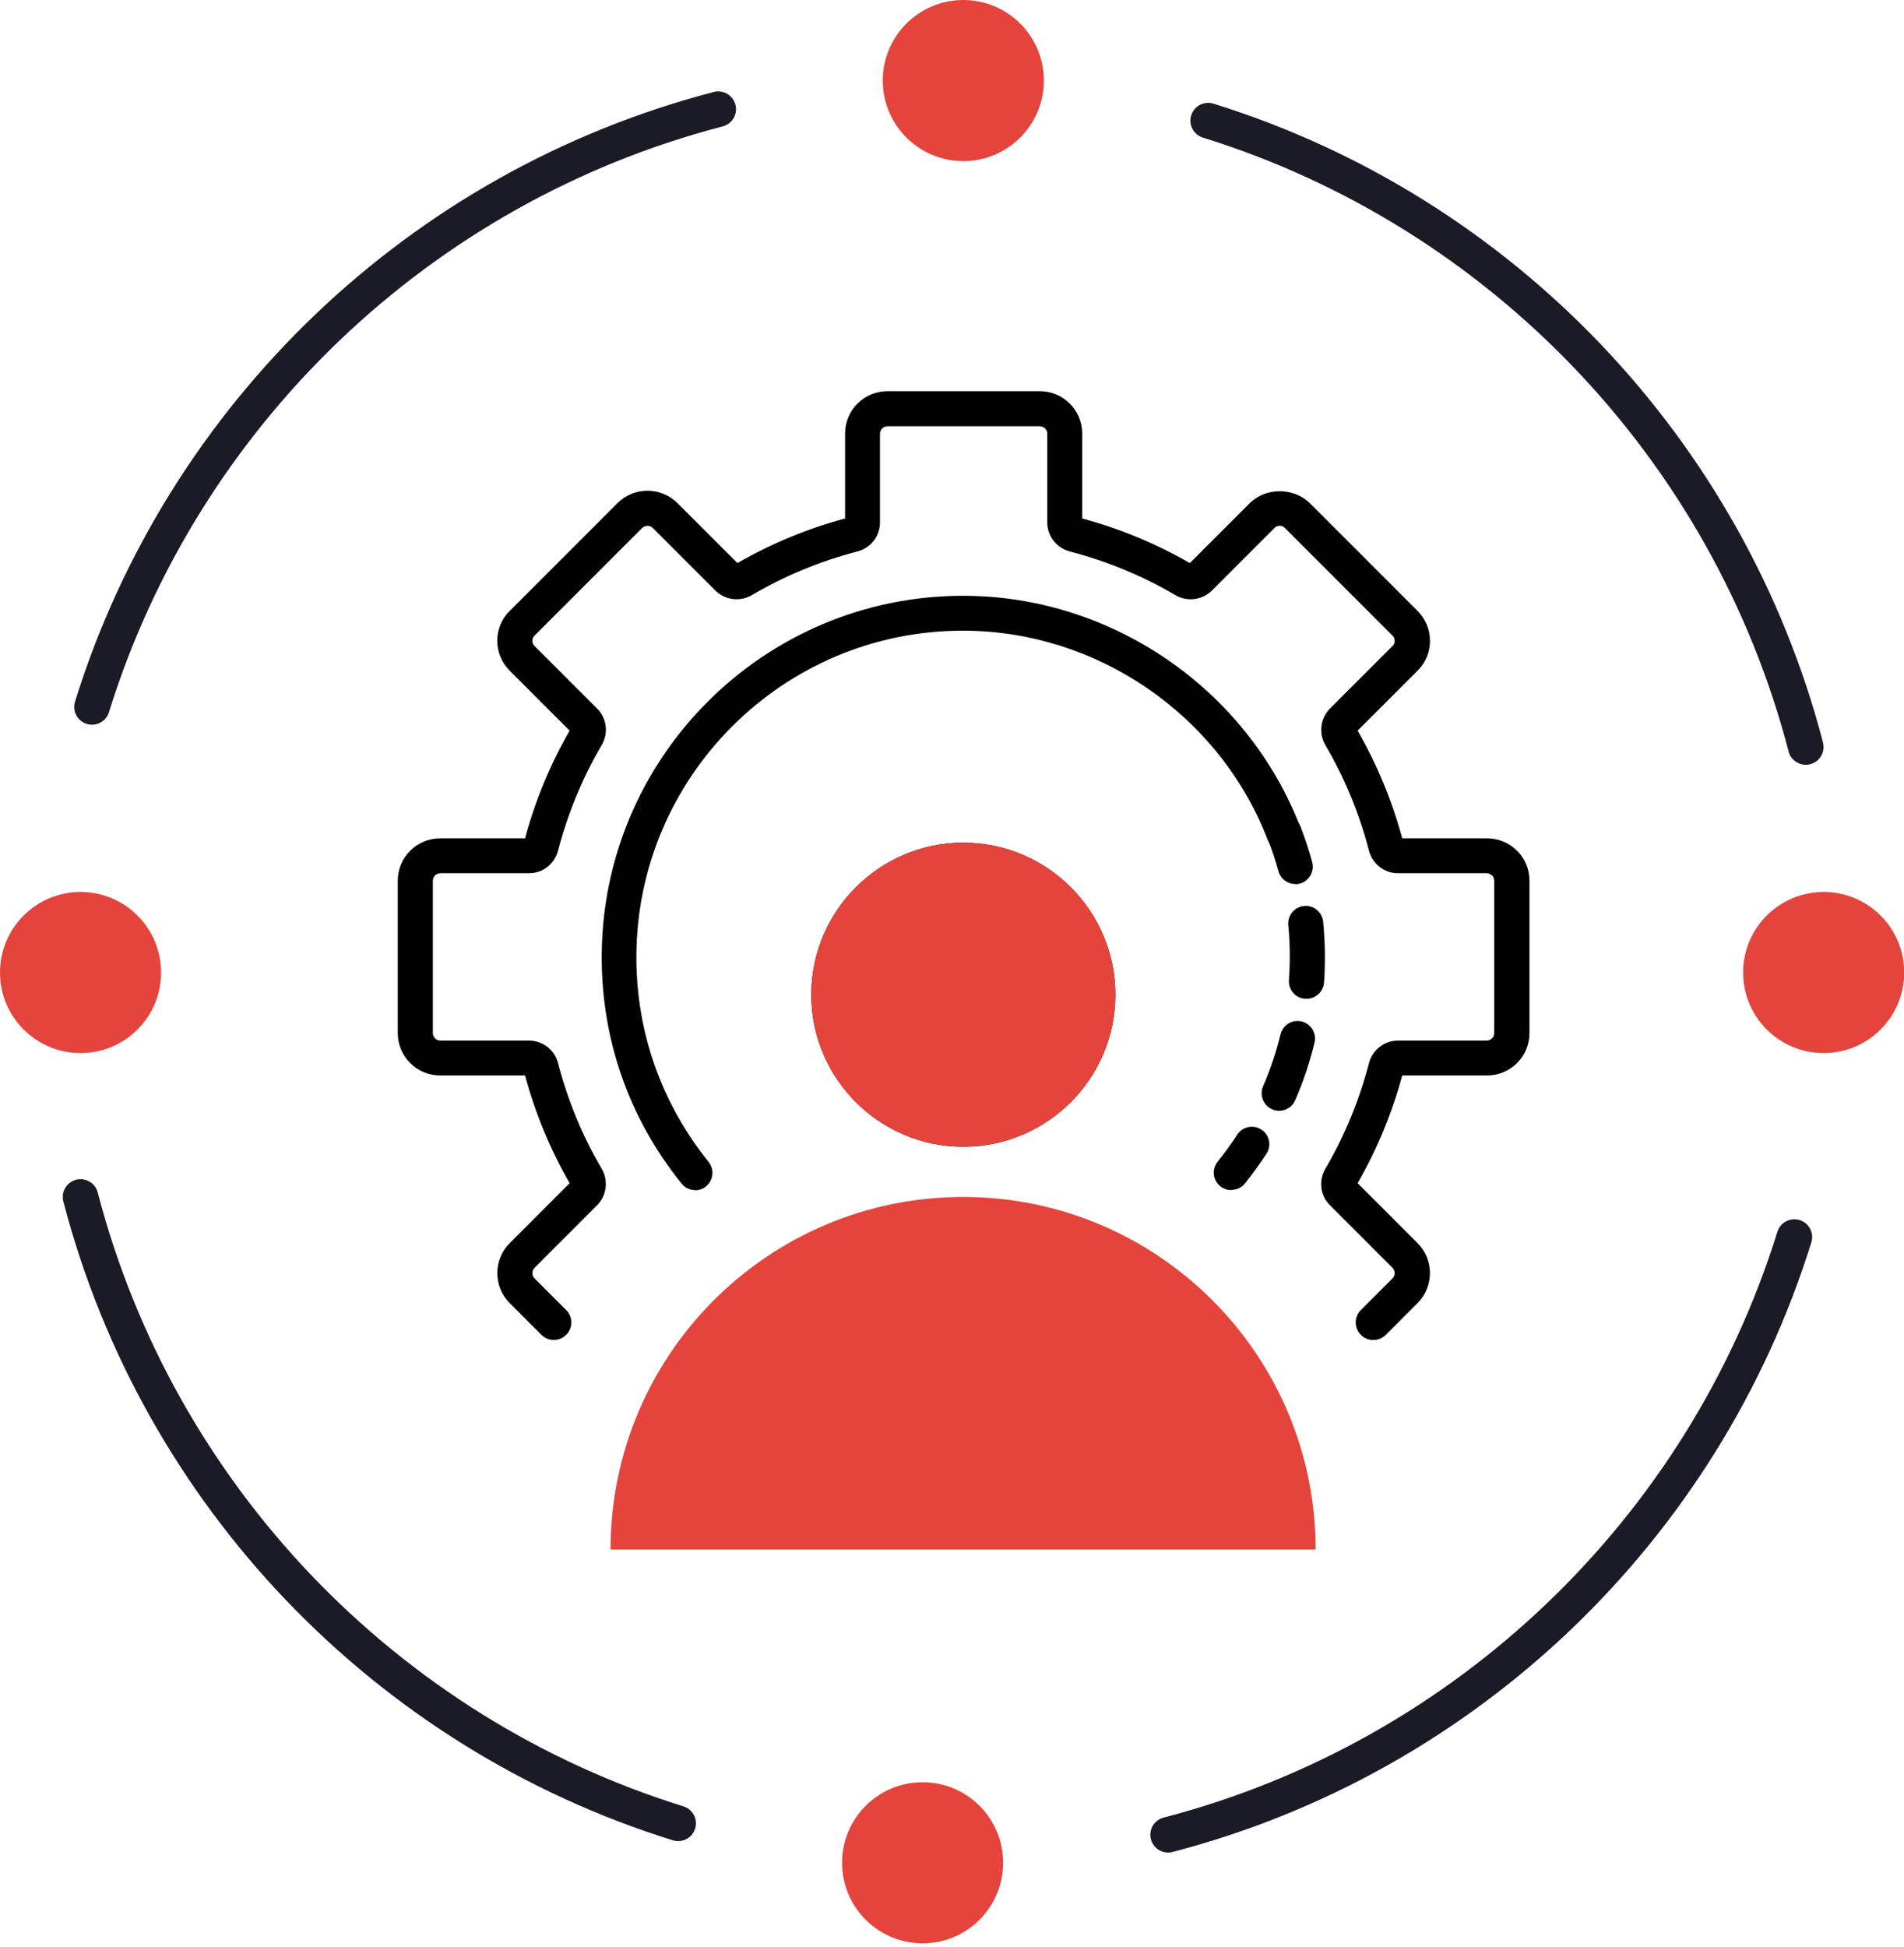
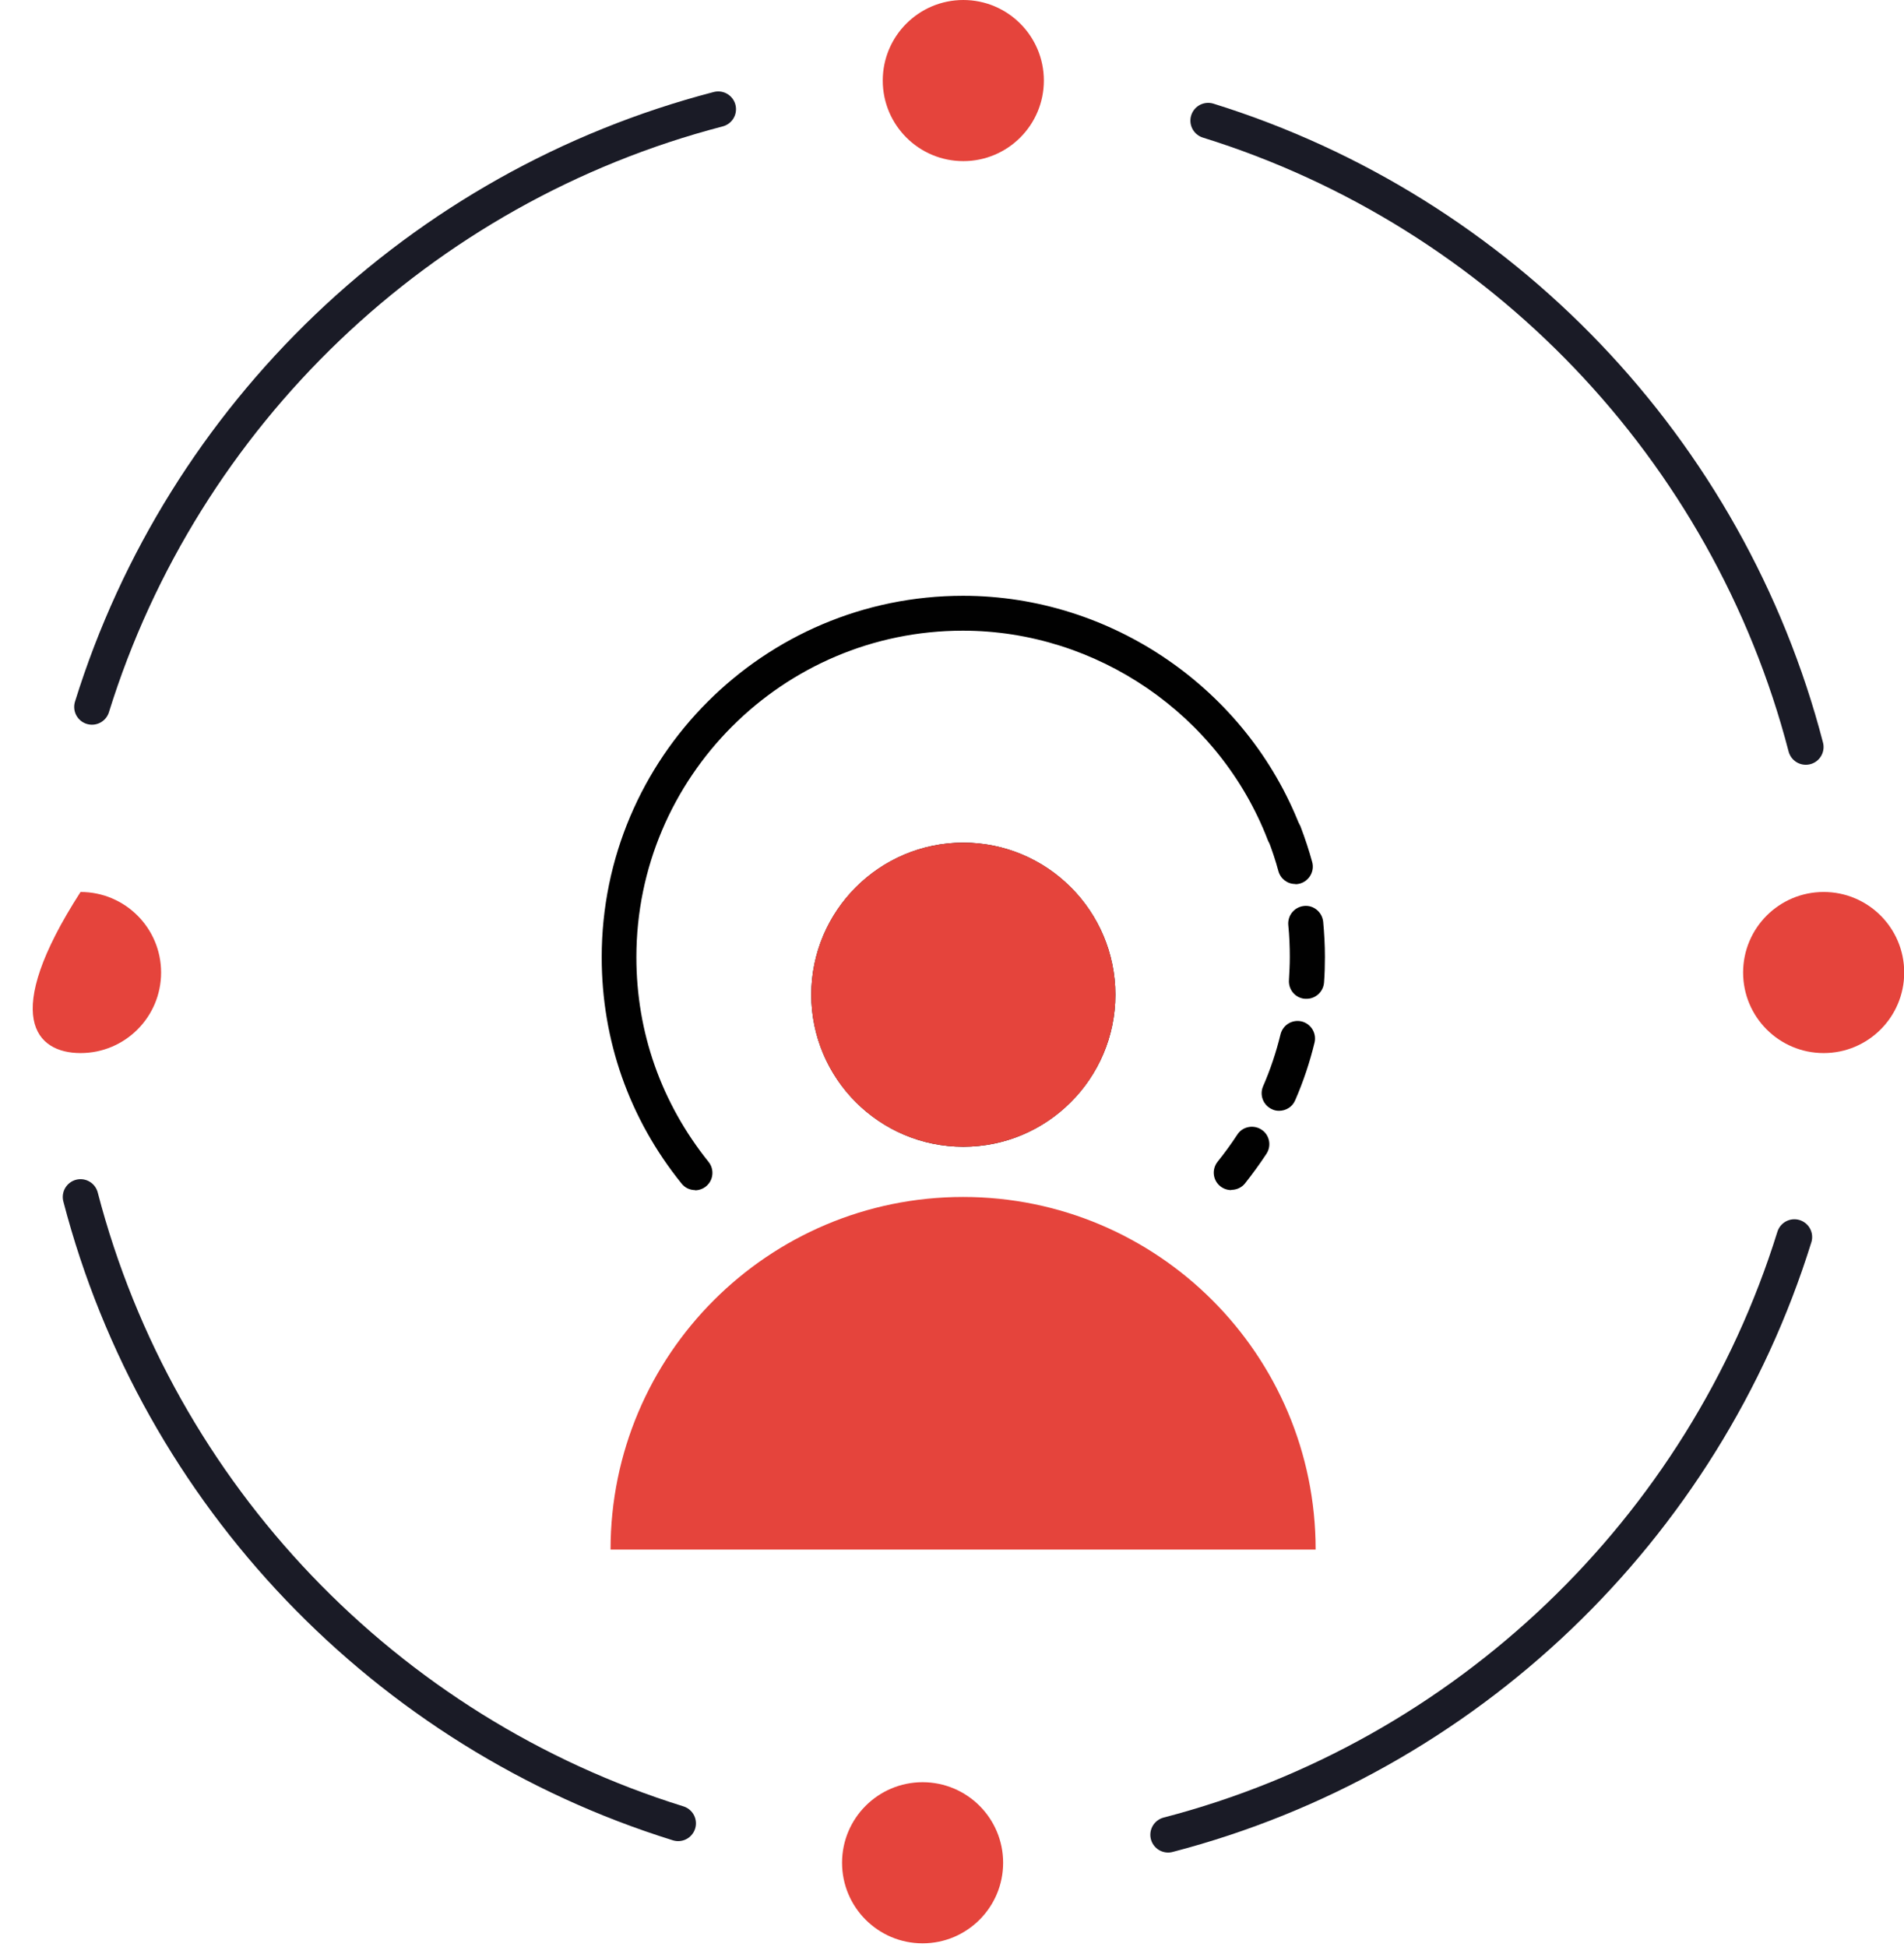
<svg xmlns="http://www.w3.org/2000/svg" width="90" height="92" viewBox="0 0 90 92" fill="none">
  <g clip-path="url(#clip0_2512_2415)">
    <path d="M32.86 56.244C32.616 56.244 32.382 56.142 32.219 55.938C29.745 52.874 28.442 49.169 28.442 45.239C28.442 35.813 36.108 28.157 45.524 28.157C52.538 28.157 58.941 32.555 61.466 39.091C61.629 39.518 61.415 39.997 60.987 40.159C60.56 40.322 60.081 40.108 59.919 39.681C57.638 33.777 51.846 29.806 45.514 29.806C37.004 29.806 30.081 36.729 30.081 45.239C30.081 48.792 31.262 52.131 33.492 54.91C33.777 55.266 33.726 55.785 33.369 56.071C33.217 56.193 33.033 56.254 32.85 56.254L32.86 56.244Z" fill="#010101" />
    <path d="M58.198 56.244C58.015 56.244 57.832 56.182 57.679 56.06C57.323 55.775 57.272 55.256 57.557 54.9C57.883 54.493 58.198 54.065 58.483 53.627C58.727 53.241 59.247 53.139 59.623 53.383C60.01 53.627 60.112 54.147 59.868 54.523C59.552 55.002 59.206 55.48 58.85 55.928C58.687 56.132 58.443 56.233 58.208 56.233L58.198 56.244Z" fill="#010101" />
    <path d="M60.458 52.497C60.346 52.497 60.234 52.477 60.133 52.426C59.715 52.243 59.522 51.754 59.705 51.337C60.051 50.543 60.326 49.718 60.529 48.884C60.642 48.436 61.079 48.171 61.527 48.273C61.975 48.385 62.24 48.833 62.138 49.27C61.914 50.197 61.609 51.113 61.222 51.999C61.089 52.314 60.784 52.497 60.458 52.497ZM61.751 47.204C61.751 47.204 61.71 47.204 61.69 47.204C61.232 47.173 60.896 46.776 60.927 46.318C60.947 45.962 60.967 45.596 60.967 45.229C60.967 44.73 60.947 44.221 60.896 43.722C60.855 43.264 61.181 42.867 61.639 42.816C62.087 42.766 62.494 43.101 62.545 43.559C62.596 44.109 62.627 44.669 62.627 45.229C62.627 45.636 62.616 46.033 62.586 46.43C62.555 46.868 62.189 47.204 61.761 47.204H61.751Z" fill="#010101" />
    <path d="M61.222 41.778C60.855 41.778 60.53 41.534 60.428 41.167C60.295 40.669 60.122 40.16 59.939 39.681C59.776 39.254 59.99 38.775 60.418 38.612C60.845 38.449 61.324 38.663 61.486 39.091C61.69 39.63 61.873 40.18 62.026 40.74C62.148 41.177 61.883 41.636 61.446 41.758C61.374 41.778 61.303 41.788 61.232 41.788L61.222 41.778Z" fill="#010101" />
-     <path d="M64.906 63.329C64.693 63.329 64.479 63.247 64.326 63.084C64.001 62.759 64.001 62.239 64.326 61.914L65.823 60.417C65.955 60.285 65.955 60.061 65.823 59.919L62.86 56.956C62.402 56.498 62.321 55.796 62.647 55.236C63.563 53.678 64.255 51.988 64.713 50.237C64.876 49.617 65.436 49.179 66.077 49.179H70.271C70.465 49.179 70.628 49.026 70.628 48.822V41.625C70.628 41.432 70.475 41.269 70.271 41.269H66.077C65.436 41.269 64.876 40.831 64.713 40.21C64.255 38.449 63.563 36.77 62.647 35.212C62.321 34.652 62.413 33.95 62.86 33.492L65.823 30.529C65.914 30.438 65.924 30.336 65.924 30.285C65.924 30.234 65.914 30.122 65.823 30.041L60.733 24.951C60.641 24.859 60.539 24.849 60.489 24.849C60.438 24.849 60.326 24.859 60.244 24.951L57.282 27.913C56.824 28.361 56.121 28.453 55.561 28.127C54.004 27.211 52.314 26.518 50.563 26.06C49.942 25.898 49.504 25.338 49.504 24.696V20.502C49.504 20.309 49.352 20.146 49.148 20.146H41.951C41.758 20.146 41.595 20.299 41.595 20.502V24.696C41.595 25.338 41.157 25.898 40.536 26.06C38.775 26.518 37.095 27.211 35.538 28.127C34.978 28.453 34.275 28.361 33.817 27.913L30.855 24.951C30.723 24.818 30.499 24.818 30.356 24.951L25.266 30.041C25.175 30.132 25.164 30.234 25.164 30.285C25.164 30.336 25.175 30.448 25.266 30.529L28.229 33.492C28.687 33.95 28.768 34.652 28.442 35.212C27.526 36.77 26.834 38.459 26.376 40.21C26.213 40.831 25.653 41.269 25.012 41.269H20.818C20.624 41.269 20.461 41.422 20.461 41.625V48.822C20.461 49.016 20.614 49.179 20.818 49.179H25.012C25.653 49.179 26.213 49.617 26.376 50.237C26.834 51.999 27.526 53.678 28.442 55.236C28.768 55.796 28.677 56.498 28.229 56.956L25.266 59.919C25.134 60.051 25.134 60.275 25.266 60.417L26.763 61.914C27.088 62.239 27.088 62.759 26.763 63.084C26.437 63.41 25.918 63.41 25.592 63.084L24.096 61.588C23.312 60.804 23.312 59.532 24.096 58.748L26.925 55.918C26.009 54.32 25.297 52.609 24.818 50.828H20.807C19.698 50.828 18.802 49.932 18.802 48.822V41.625C18.802 40.516 19.698 39.62 20.807 39.62H24.818C25.297 37.839 26.009 36.128 26.925 34.53L24.096 31.7C23.719 31.323 23.505 30.814 23.505 30.285C23.505 29.756 23.709 29.247 24.096 28.87L29.185 23.78C29.969 22.996 31.242 22.996 32.026 23.78L34.856 26.61C36.454 25.694 38.164 24.981 39.946 24.503V20.492C39.946 19.382 40.841 18.487 41.951 18.487H49.148C50.258 18.487 51.154 19.382 51.154 20.492V24.503C52.935 24.981 54.645 25.694 56.243 26.61L59.074 23.78C59.827 23.027 61.15 23.027 61.914 23.78L67.004 28.87C67.38 29.247 67.594 29.756 67.594 30.285C67.594 30.814 67.39 31.323 67.004 31.7L64.174 34.53C65.09 36.128 65.802 37.839 66.281 39.62H70.292C71.401 39.62 72.297 40.516 72.297 41.625V48.822C72.297 49.932 71.401 50.828 70.292 50.828H66.281C65.802 52.609 65.09 54.32 64.174 55.918L67.004 58.748C67.787 59.532 67.787 60.804 67.004 61.588L65.507 63.084C65.344 63.247 65.13 63.329 64.927 63.329H64.906Z" fill="#010101" />
    <path d="M45.535 54.197C41.575 54.197 38.348 50.971 38.348 47.011C38.348 43.051 41.575 39.824 45.535 39.824C49.495 39.824 52.722 43.051 52.722 47.011C52.722 50.971 49.495 54.197 45.535 54.197ZM45.535 41.483C42.481 41.483 40.007 43.967 40.007 47.011C40.007 50.054 42.491 52.538 45.535 52.538C48.578 52.538 51.062 50.054 51.062 47.011C51.062 43.967 48.578 41.483 45.535 41.483Z" fill="#010101" />
    <path d="M57.109 5.701C70.923 9.997 81.693 21.215 85.358 35.304" stroke="#1A1B26" stroke-width="1.68" stroke-linecap="round" stroke-linejoin="round" />
    <path d="M4.347 33.41C8.643 19.596 19.861 8.826 33.95 5.161" stroke="#1A1B26" stroke-width="1.68" stroke-linecap="round" stroke-linejoin="round" />
    <path d="M32.056 86.172C18.242 81.876 7.472 70.658 3.807 56.569" stroke="#1A1B26" stroke-width="1.68" stroke-linecap="round" stroke-linejoin="round" />
    <path d="M84.818 58.463C80.522 72.277 69.304 83.047 55.215 86.712" stroke="#1A1B26" stroke-width="1.68" stroke-linecap="round" stroke-linejoin="round" />
    <path d="M45.535 7.615C47.637 7.615 49.342 5.91 49.342 3.807C49.342 1.705 47.637 0 45.535 0C43.432 0 41.727 1.705 41.727 3.807C41.727 5.91 43.432 7.615 45.535 7.615Z" fill="#E5443C" />
-     <path d="M3.807 49.769C5.91 49.769 7.615 48.065 7.615 45.962C7.615 43.859 5.91 42.155 3.807 42.155C1.705 42.155 0 43.859 0 45.962C0 48.065 1.705 49.769 3.807 49.769Z" fill="#E5443C" />
+     <path d="M3.807 49.769C5.91 49.769 7.615 48.065 7.615 45.962C7.615 43.859 5.91 42.155 3.807 42.155C0 48.065 1.705 49.769 3.807 49.769Z" fill="#E5443C" />
    <path d="M86.203 49.769C88.305 49.769 90.01 48.065 90.01 45.962C90.01 43.859 88.305 42.155 86.203 42.155C84.1 42.155 82.395 43.859 82.395 45.962C82.395 48.065 84.1 49.769 86.203 49.769Z" fill="#E5443C" />
    <path d="M43.61 91.843C45.713 91.843 47.417 90.138 47.417 88.035C47.417 85.933 45.713 84.228 43.61 84.228C41.508 84.228 39.803 85.933 39.803 88.035C39.803 90.138 41.508 91.843 43.61 91.843Z" fill="#E5443C" />
    <path d="M45.535 54.197C49.504 54.197 52.722 50.98 52.722 47.011C52.722 43.041 49.504 39.824 45.535 39.824C41.565 39.824 38.348 43.041 38.348 47.011C38.348 50.98 41.565 54.197 45.535 54.197Z" fill="#E5443C" />
    <path d="M28.86 73.234C28.86 64.031 36.322 56.569 45.524 56.569C54.727 56.569 62.189 64.031 62.189 73.234" fill="#E5443C" />
  </g>
  <defs>
    <clipPath id="clip0_2512_2415">
      <rect width="90" height="91.843" fill="white" />
    </clipPath>
  </defs>
</svg>